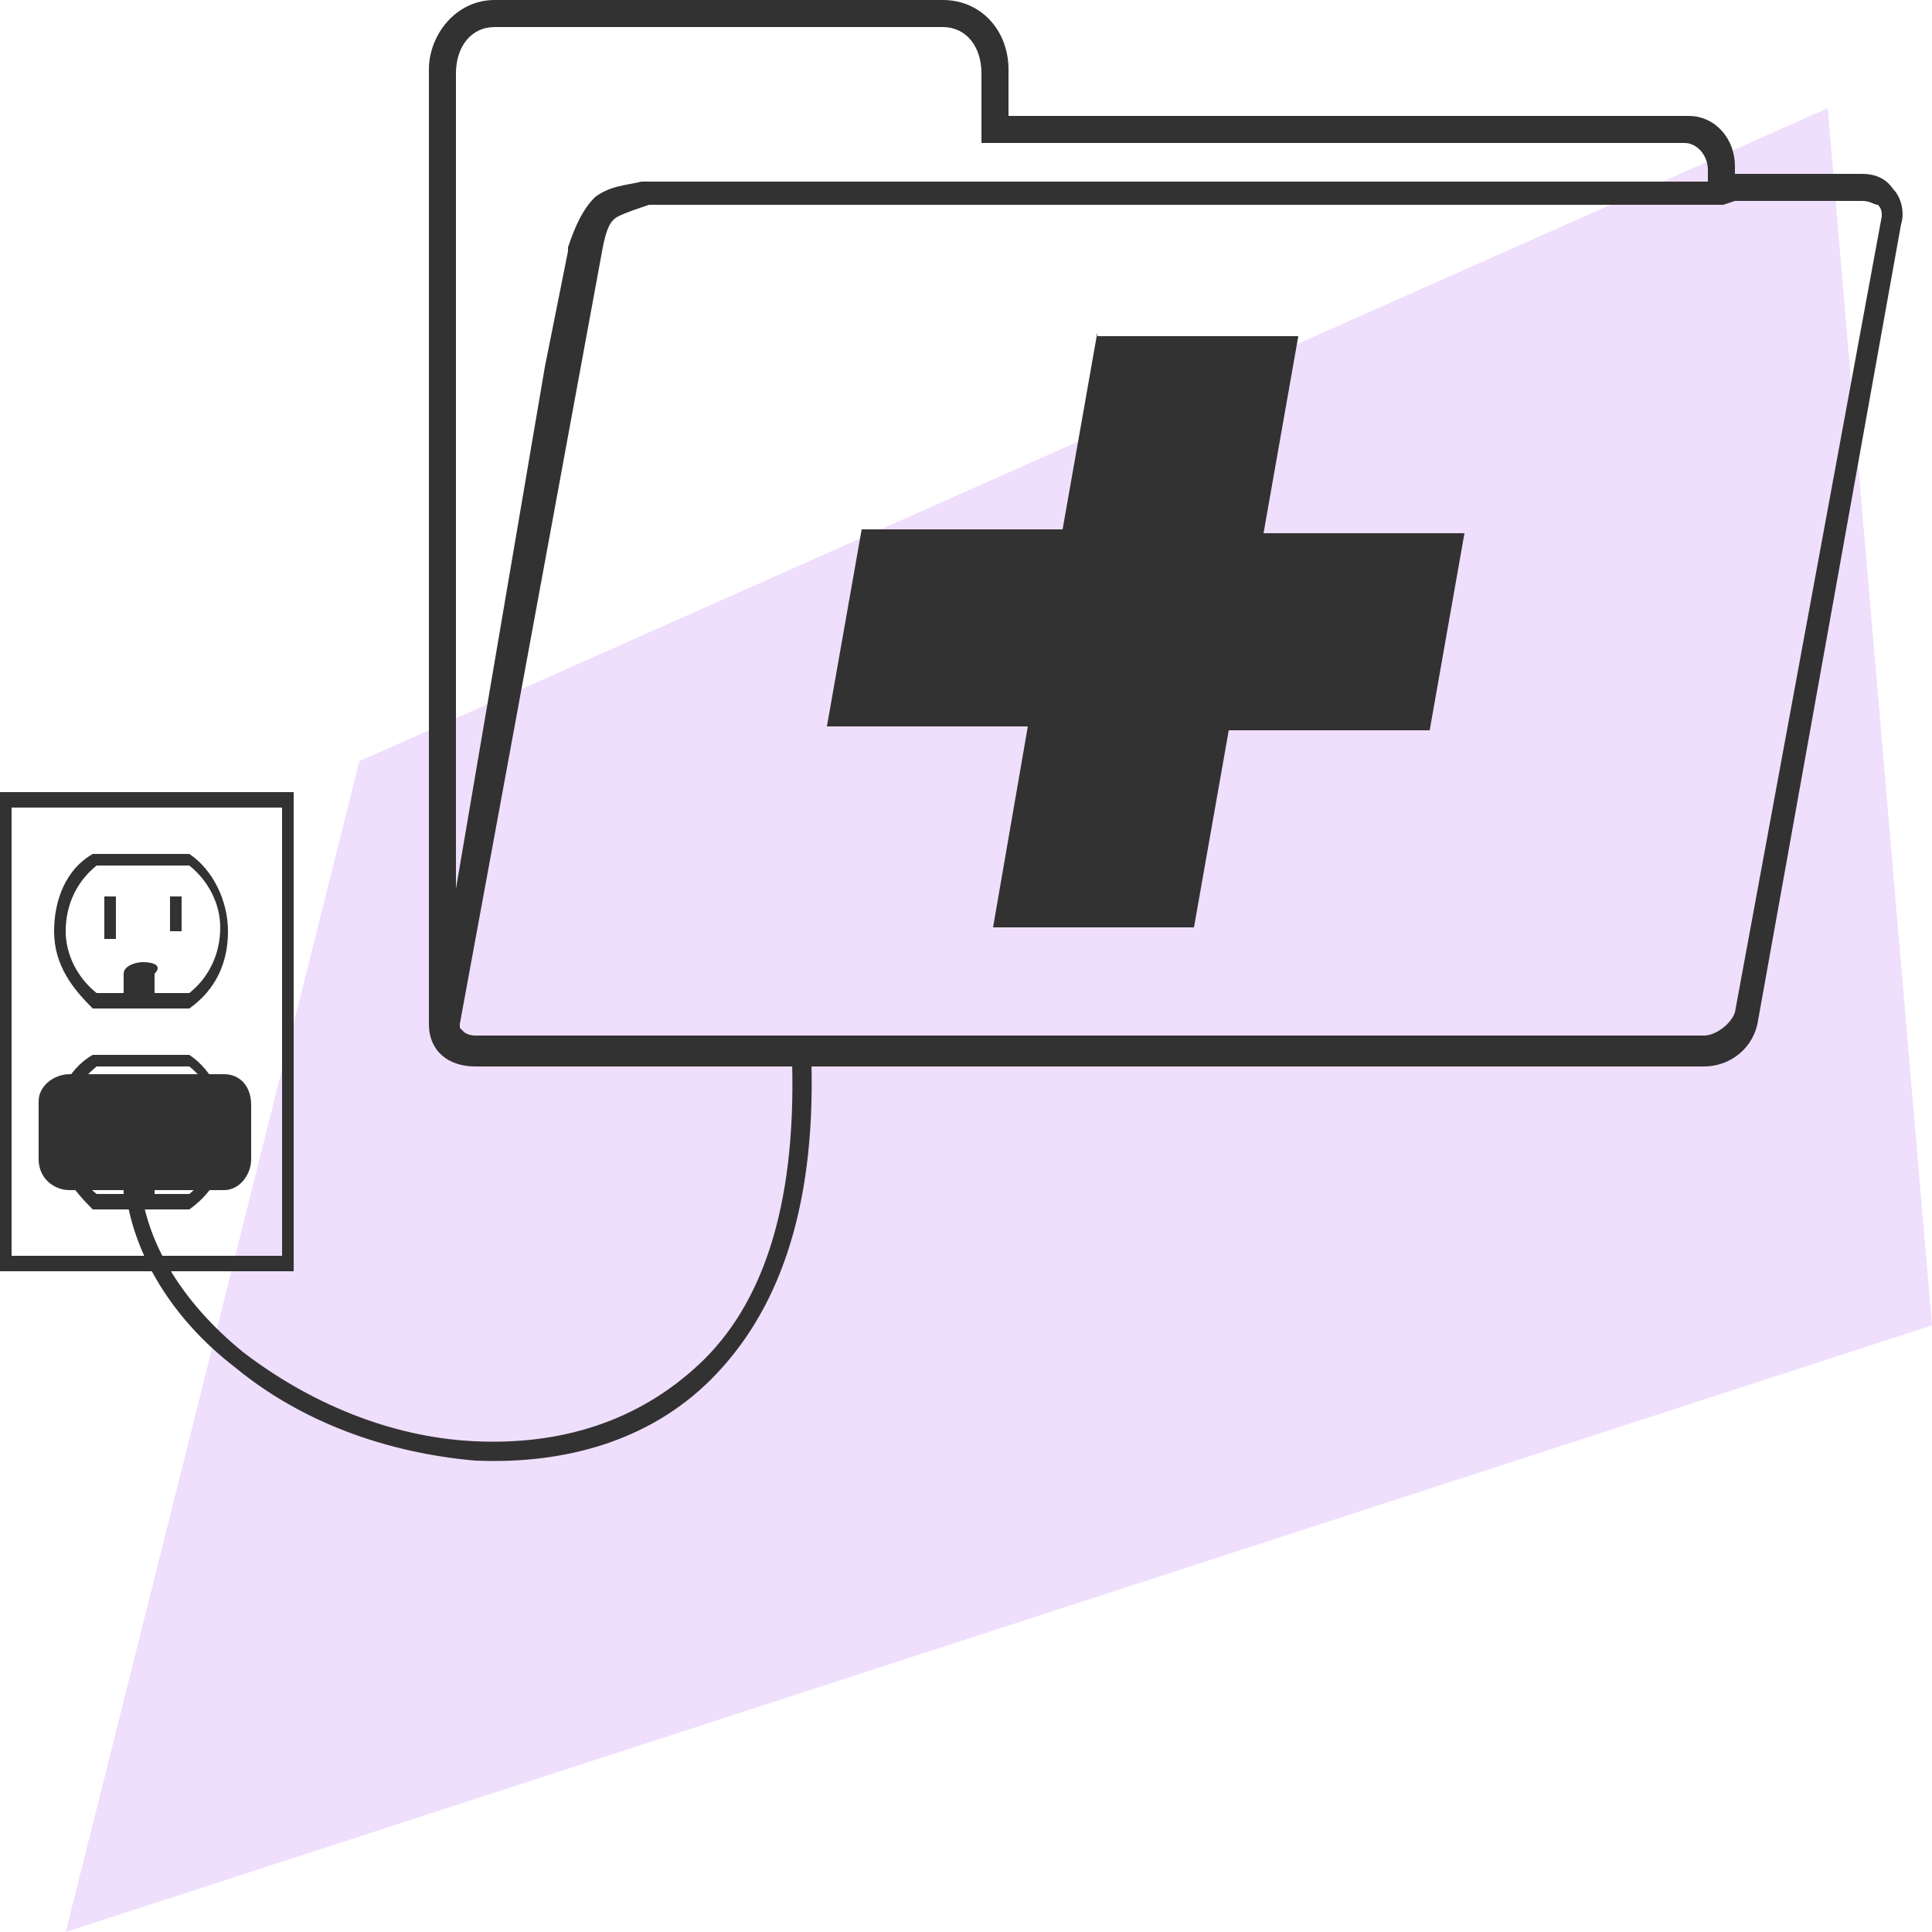
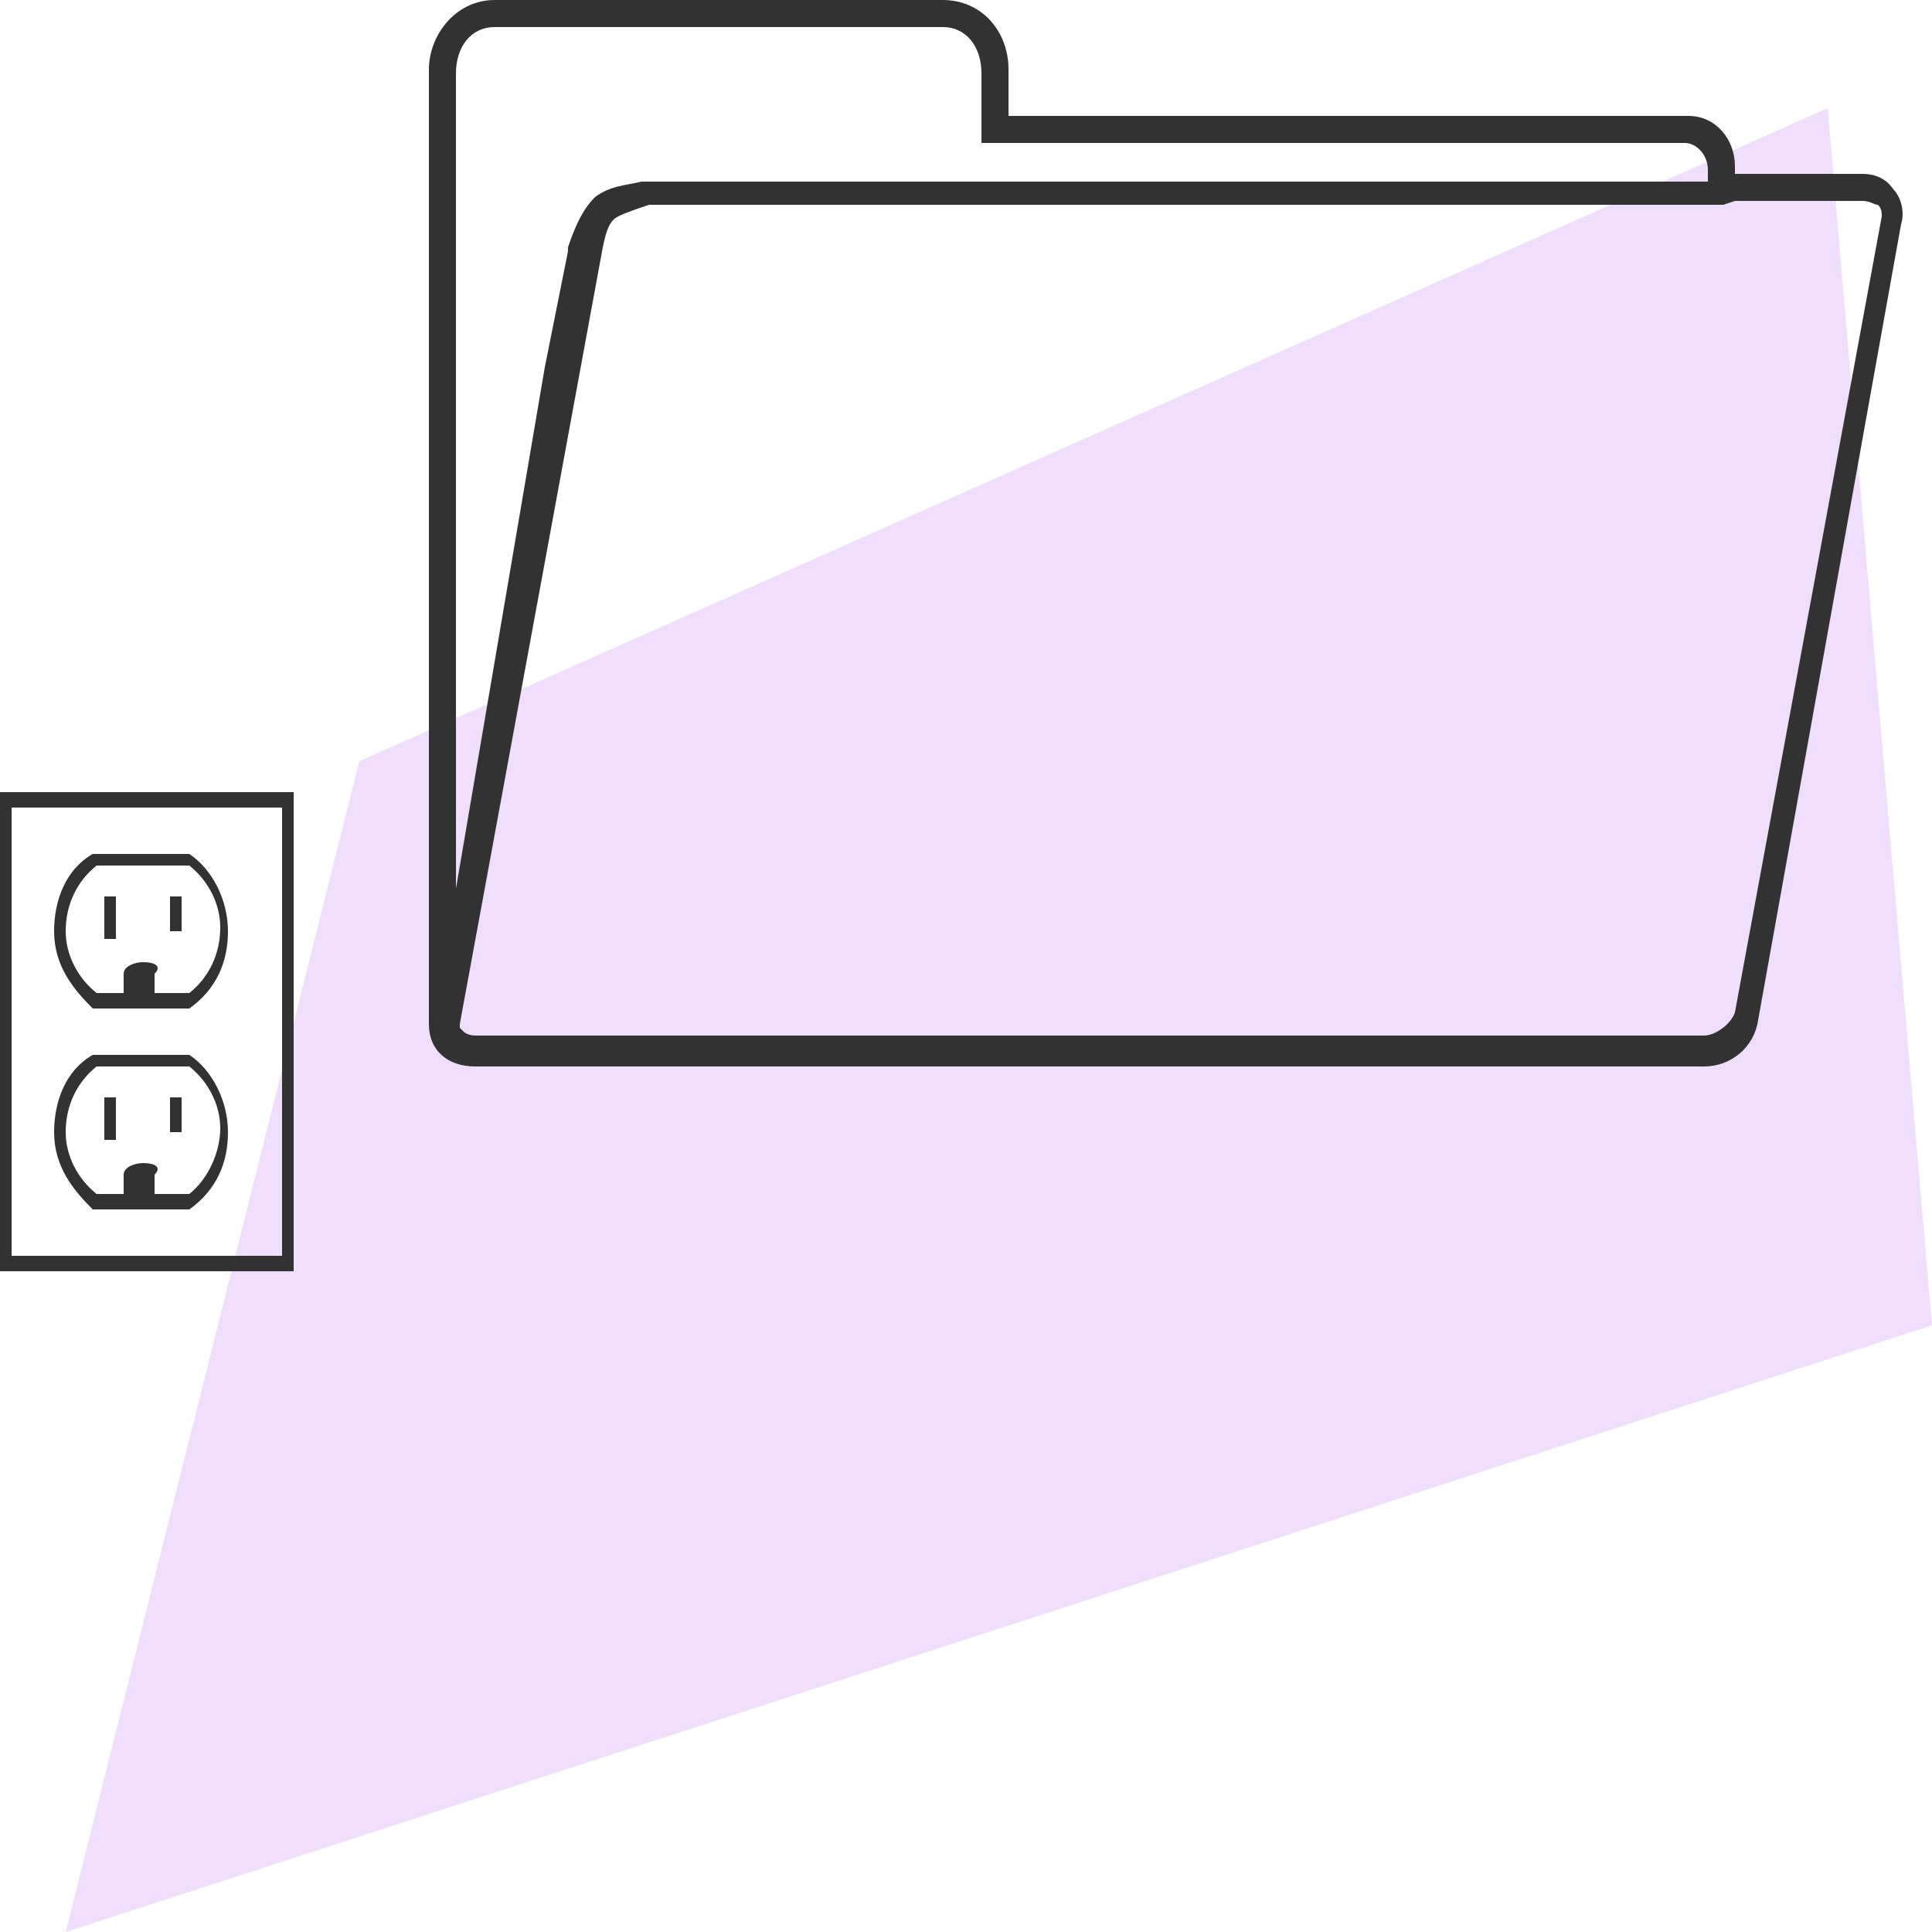
<svg xmlns="http://www.w3.org/2000/svg" version="1.1" id="Layer_1" x="0px" y="0px" viewBox="0 0 50 50" style="enable-background:new 0 0 50 50;" xml:space="preserve">
  <style type="text/css">
	.st0{opacity:0.3;fill:#CD92F7;enable-background:new    ;}
	.st1{fill:#323232;}
</style>
  <polygon class="st0" points="47.3,2.8 50,34.3 1.7,50 9.3,19.7 " />
  <path class="st1" d="M0,20.6L0,20.6v12.2v0.1h0.1h7.5l0,0v-0.1V20.6v-0.1H7.5H0L0,20.6z M0.3,20.9h7v11.6h-7V20.9z M2.4,22.1  L2.4,22.1c-0.7,0.4-1,1.2-1,2c0,0.9,0.5,1.5,1,2l0,0l0,0h2.5l0,0l0,0c0.7-0.5,1-1.2,1-2s-0.4-1.6-1-2l0,0l0,0H2.4z M2.5,22.4h2.4  c0.5,0.4,0.8,1,0.8,1.6c0,0.7-0.3,1.3-0.8,1.7H2.5c-0.5-0.4-0.8-1-0.8-1.6C1.7,23.4,2,22.8,2.5,22.4z M2.7,23.2v1.1H3v-1.1H2.7z   M4.4,23.2v0.9h0.3v-0.9H4.4z M3.7,24.9c-0.2,0-0.5,0.1-0.5,0.3v0.5h0.8v-0.5C4.2,25,4,24.9,3.7,24.9z M2.4,27.3L2.4,27.3  c-0.7,0.4-1,1.2-1,2c0,0.9,0.5,1.5,1,2l0,0l0,0h2.5l0,0l0,0c0.7-0.5,1-1.2,1-2s-0.4-1.6-1-2l0,0l0,0H2.4z M2.5,27.6h2.4  c0.5,0.4,0.8,1,0.8,1.6s-0.3,1.3-0.8,1.7H2.5c-0.5-0.4-0.8-1-0.8-1.6C1.7,28.6,2,28,2.5,27.6z M2.7,28.4v1.1H3v-1.1H2.7z M4.4,28.4  v0.9h0.3v-0.9H4.4z M3.7,30.1c-0.2,0-0.5,0.1-0.5,0.3v0.5h0.8v-0.5C4.2,30.2,4,30.1,3.7,30.1z" />
-   <path class="st1" d="M1.8,27.8h4c0.4,0,0.7,0.3,0.7,0.8V30c0,0.4-0.3,0.8-0.7,0.8h-4C1.4,30.8,1,30.5,1,30v-1.5  C1,28.1,1.4,27.8,1.8,27.8z" />
-   <path class="st1" d="M21,27.5h-0.5c0.1,3.8-0.8,6.3-2.4,7.8s-3.6,2.1-5.8,2S8,36.3,6.3,35c-1.6-1.3-2.7-3-2.7-4.9H3.2  c0,2.1,1.2,4,2.9,5.3c1.7,1.4,3.9,2.2,6.2,2.4c2.3,0.1,4.5-0.5,6.1-2.1C20.1,34,21.1,31.4,21,27.5z" />
  <path class="st1" d="M12.8,0c-1,0-1.7,0.9-1.7,1.8v24.7c0,0.7,0.5,1.1,1.2,1.1H15c10,0,19.9,0,29.1,0c0.7,0,1.3-0.5,1.4-1.2  l3.7-20.6c0.1-0.3,0-0.7-0.2-0.9c-0.2-0.3-0.5-0.4-0.8-0.4c-1.1,0-2.2,0-3.3,0V4.3c0-0.7-0.5-1.3-1.2-1.3H26.1V1.8  c0-1-0.7-1.8-1.7-1.8H12.8z M12.8,0.7h11.6c0.6,0,1,0.5,1,1.2v1.5v0.3h0.3h17.9c0.3,0,0.6,0.3,0.6,0.7v0.3c-9.2,0-18.4,0-27.6,0l0,0  l0,0c-0.4,0.1-0.8,0.1-1.2,0.4c-0.3,0.3-0.5,0.7-0.7,1.3l0,0c0,0,0,0,0,0.1l0,0l-0.6,3L11.8,23V1.9C11.8,1.2,12.2,0.7,12.8,0.7  L12.8,0.7z M44.9,5.2c1.1,0,2.2,0,3.3,0c0.2,0,0.3,0.1,0.4,0.1c0.1,0.1,0.1,0.2,0.1,0.3l-3.8,20.6c-0.1,0.3-0.5,0.6-0.8,0.6H14.9  h-2.6c-0.2,0-0.3-0.1-0.3-0.1c-0.1-0.1-0.1-0.1-0.1-0.1c0-0.1,0-0.1,0-0.1l3.7-20.1l0,0c0.1-0.5,0.2-0.7,0.4-0.8  c0.2-0.1,0.5-0.2,0.8-0.3l0,0c9.3,0,18.6,0,27.8,0L44.9,5.2L44.9,5.2z" />
-   <path class="st1" d="M28.4,8.6l-0.9,5.1h-5.2l-0.9,5.1h5.2L25.7,24h5.2l0.9-5.1h5.2l0.9-5.1h-5.2l0.9-5.1H28.4z" />
</svg>